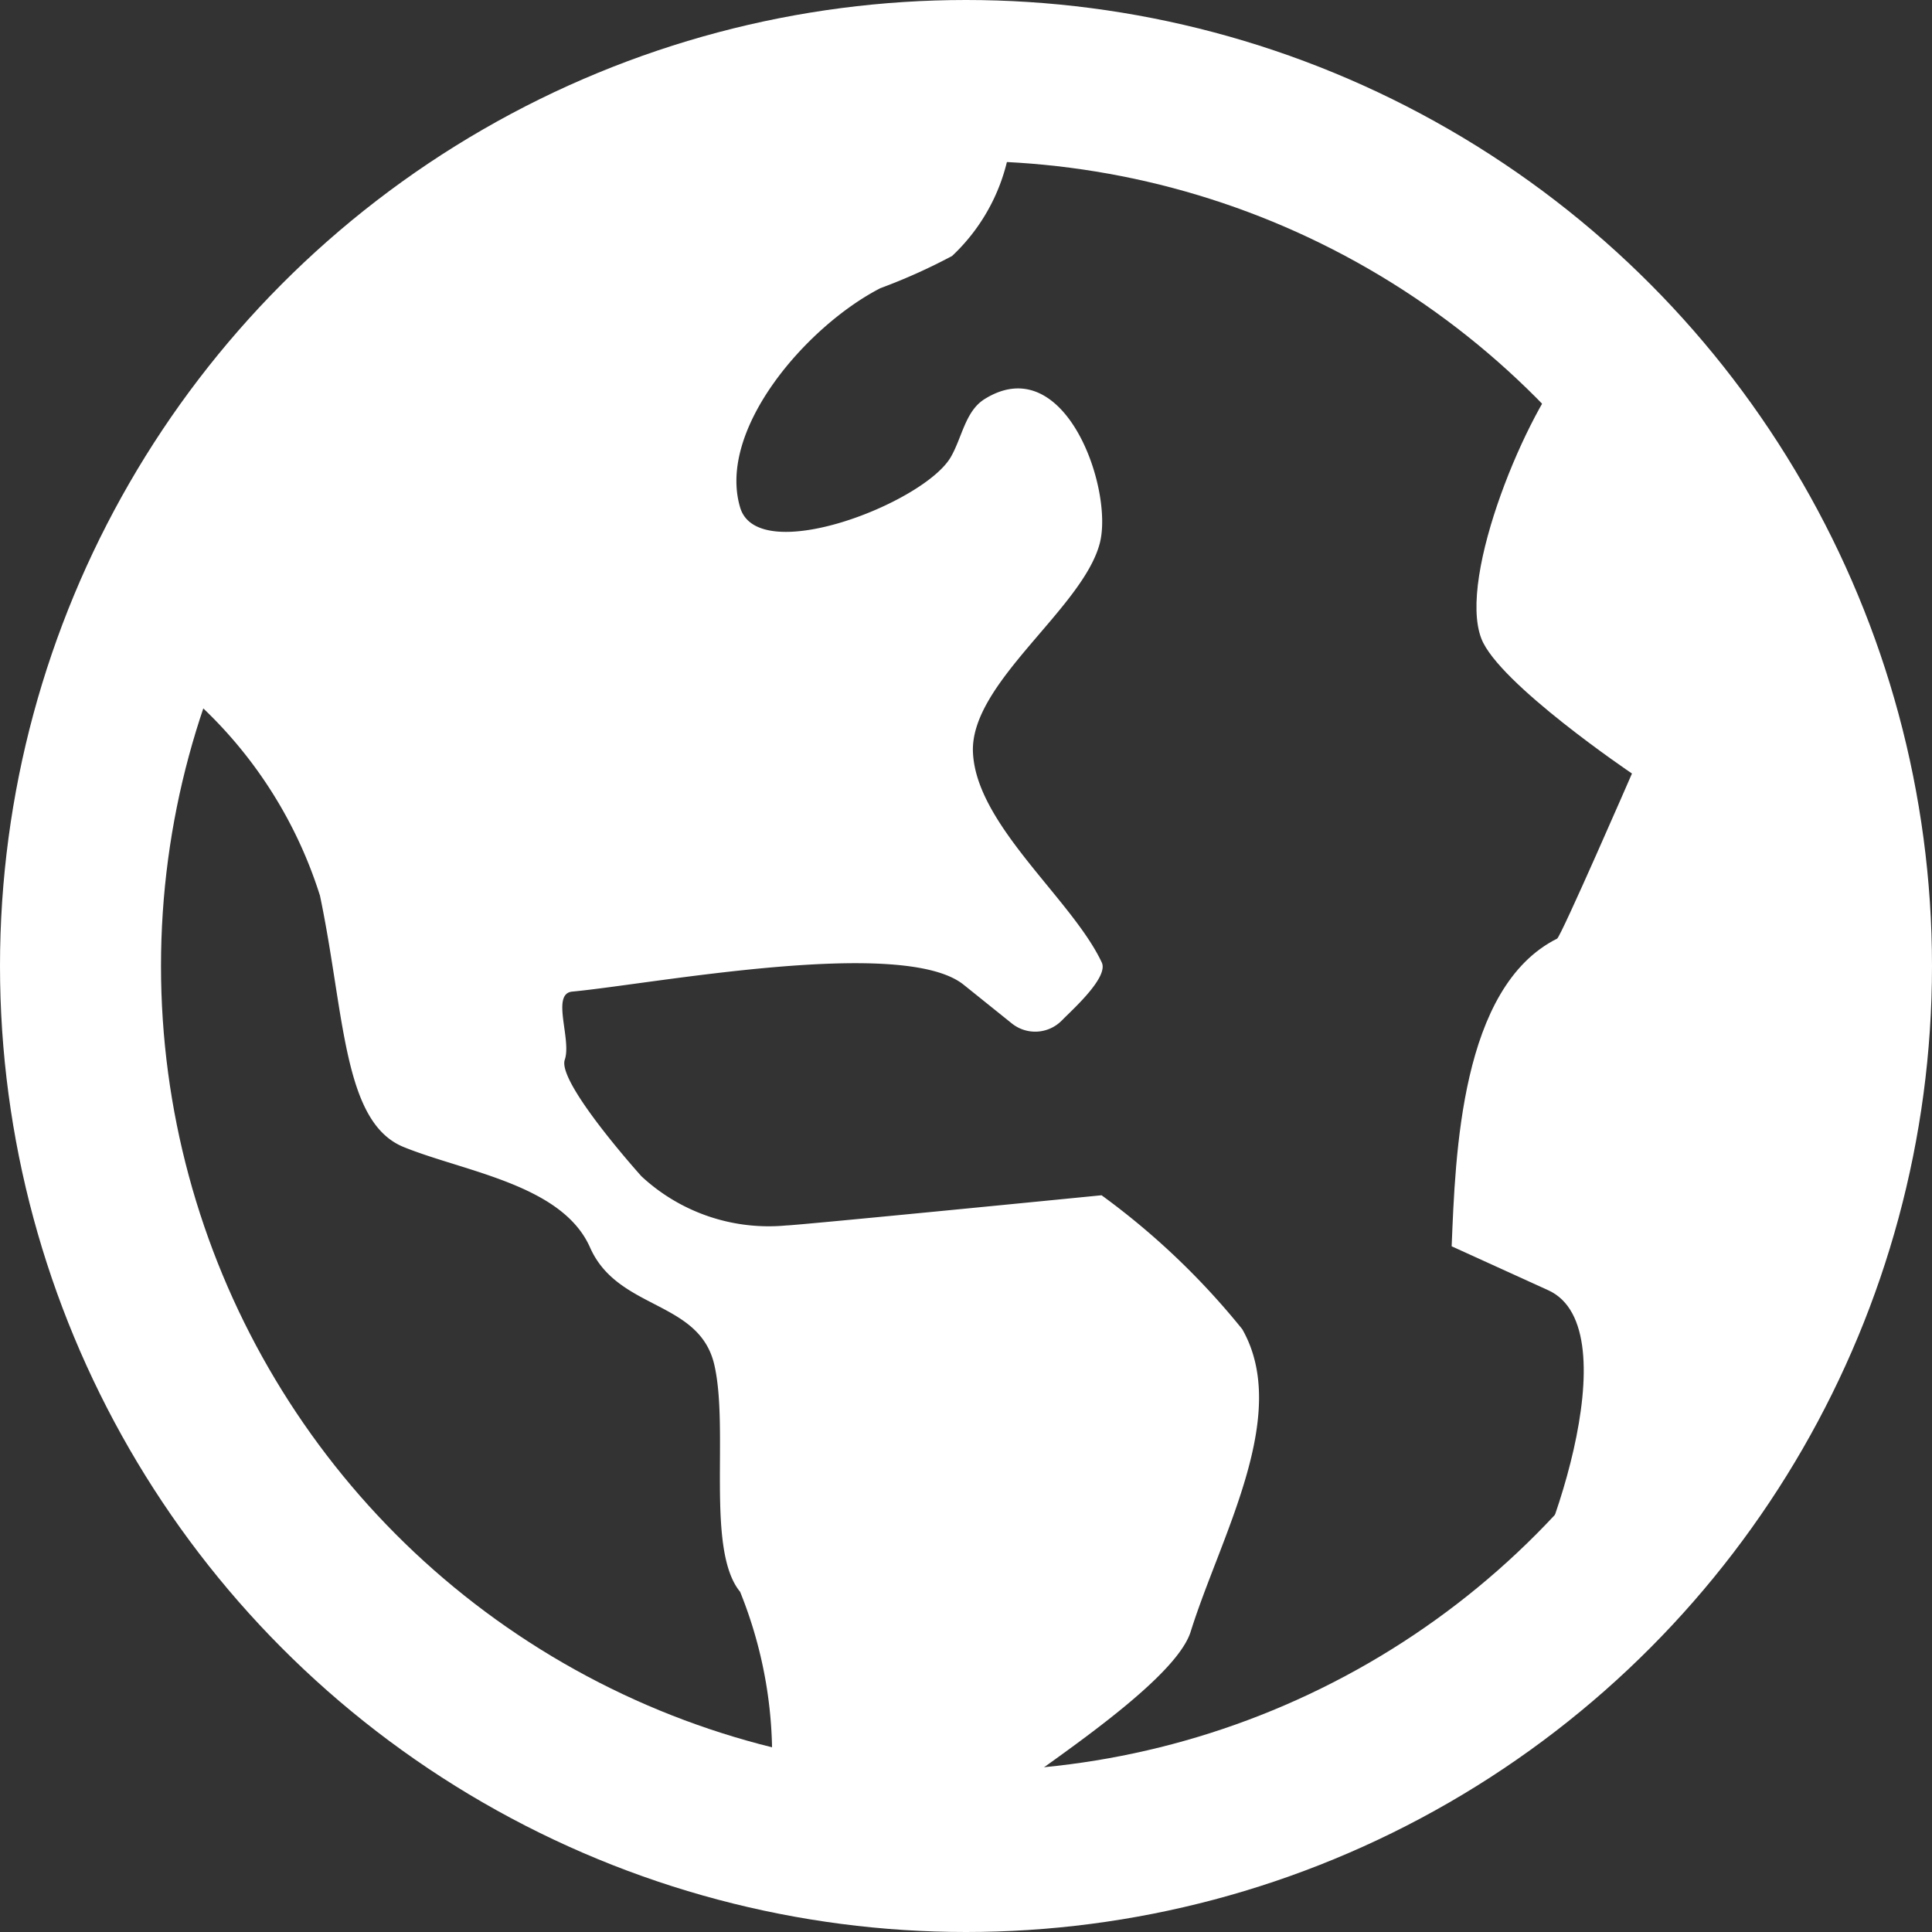
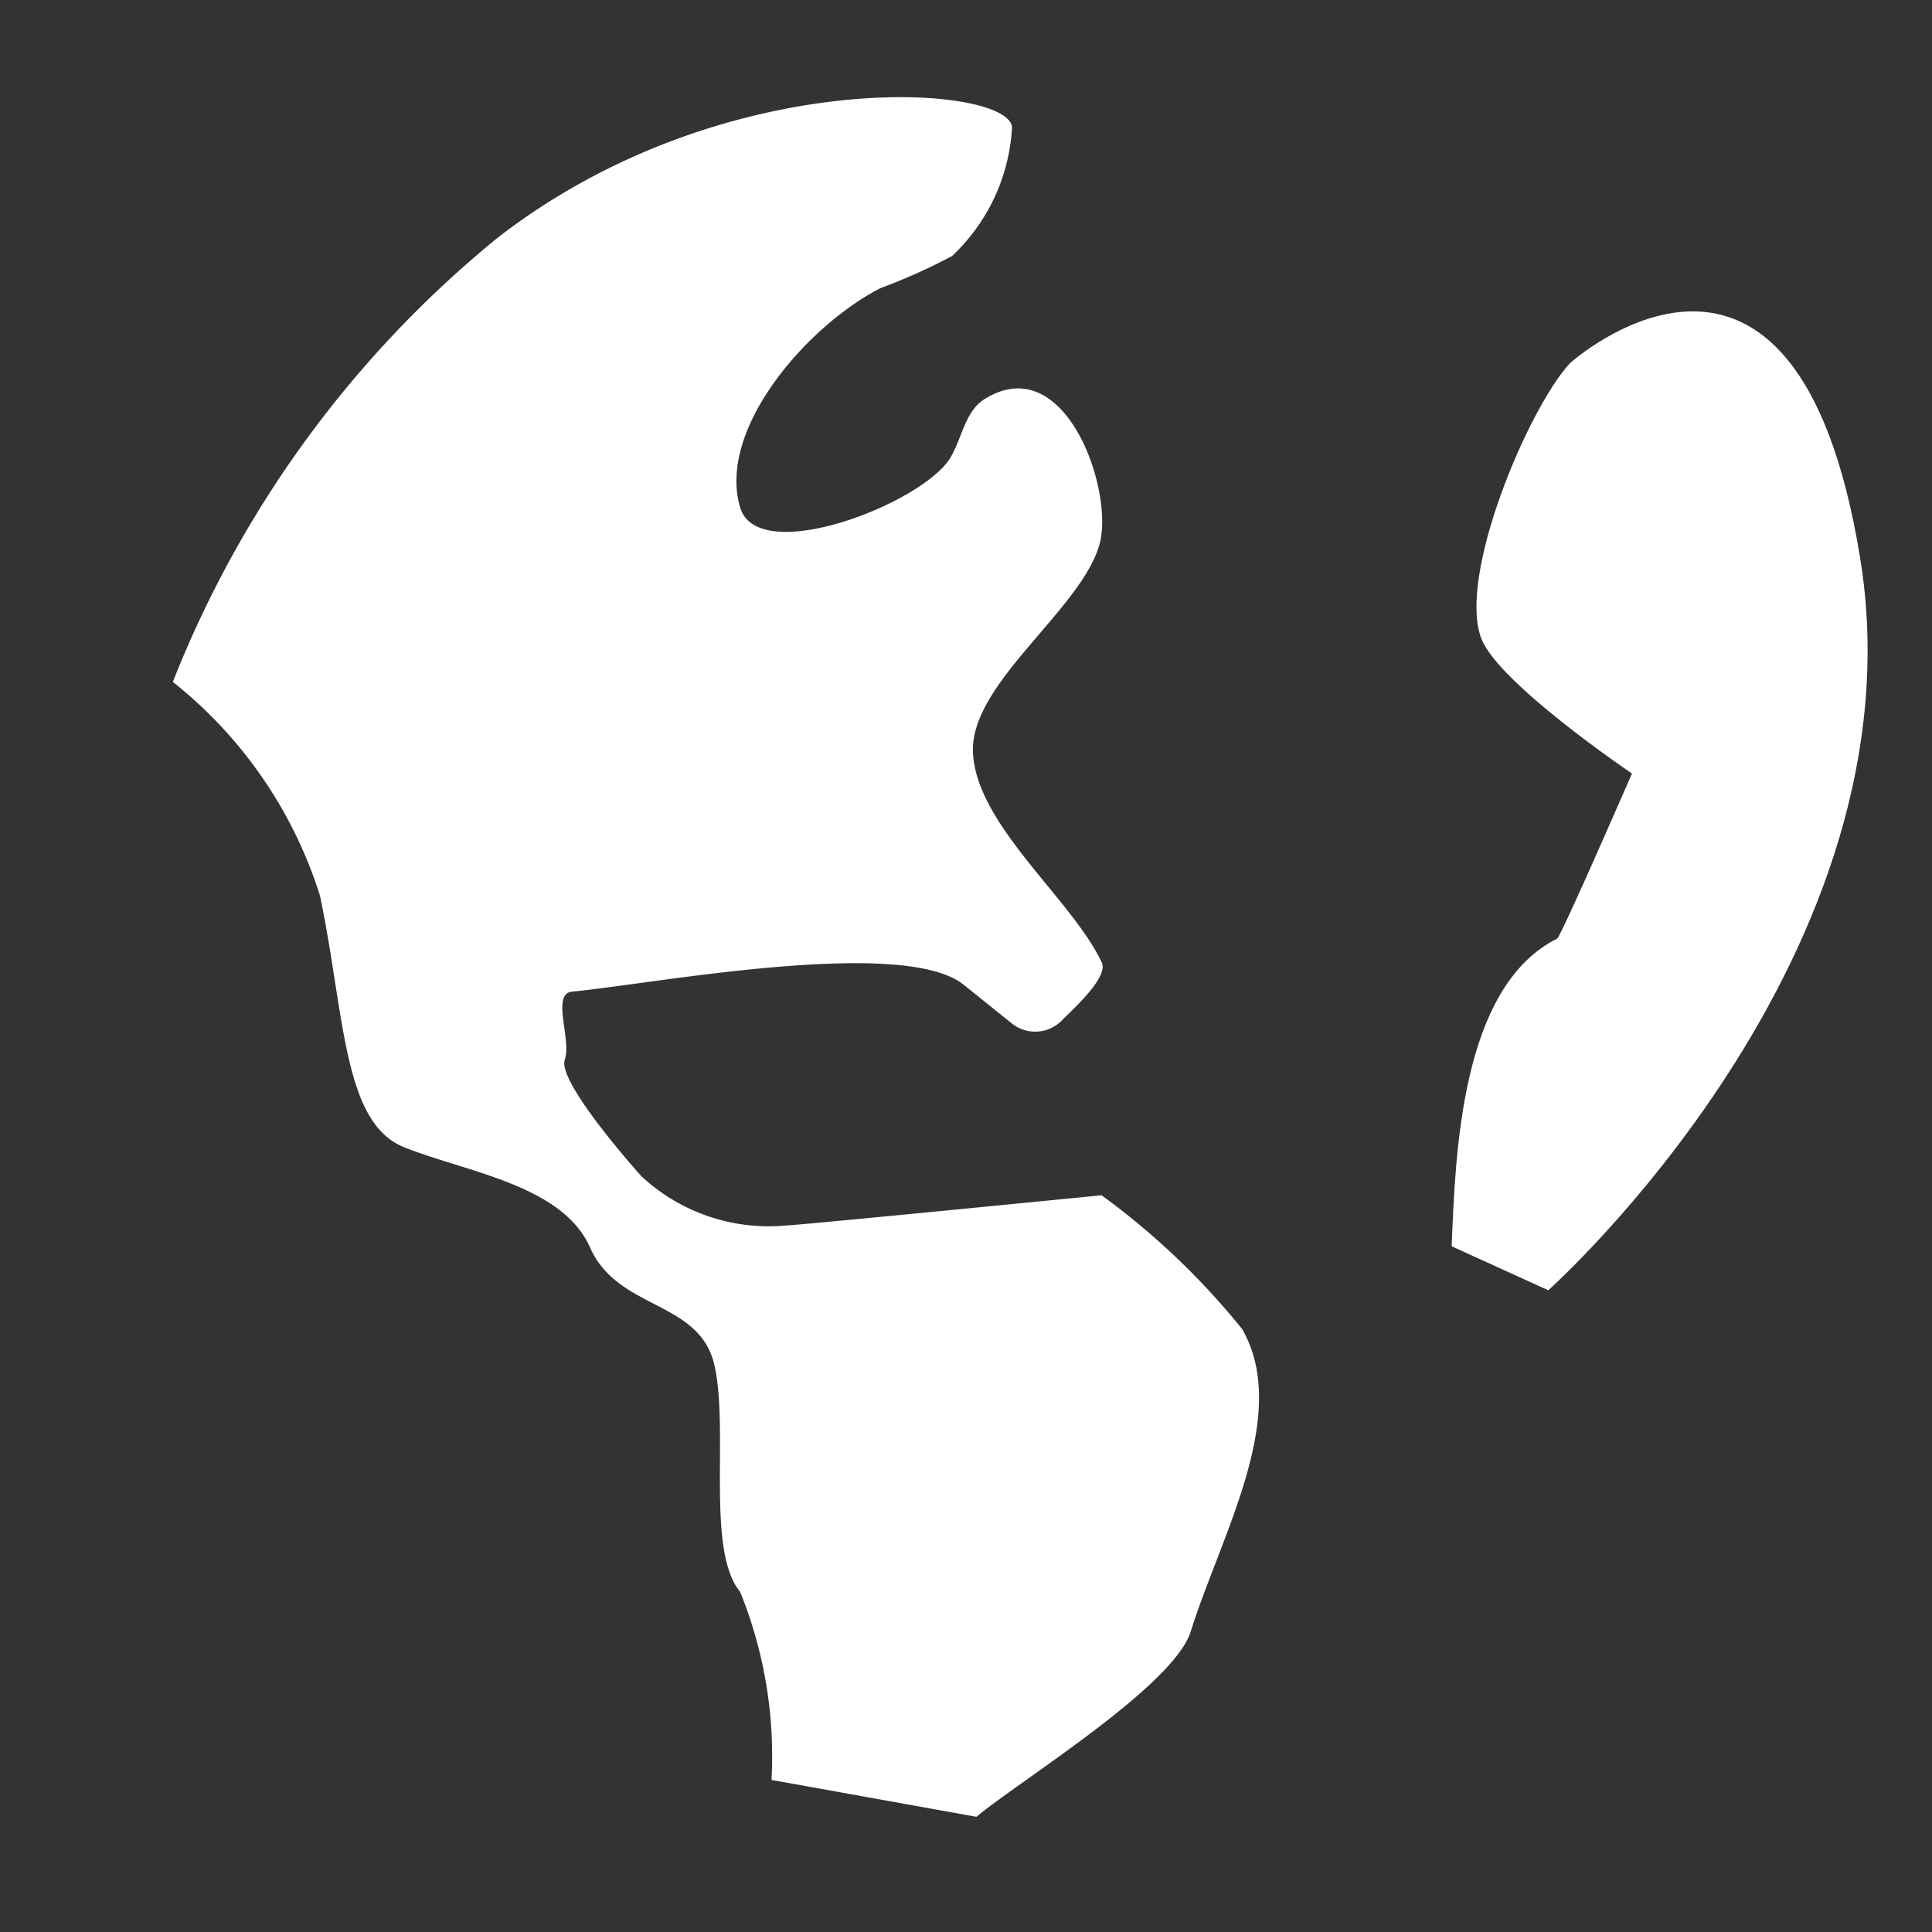
<svg xmlns="http://www.w3.org/2000/svg" width="24" height="24" viewBox="0 0 24 24">
  <rect x="0" y="0" width="24" height="24" fill="#333333" stroke="none" />
  <g id="Group_1167" data-name="Group 1167" transform="translate(-260.298 -1159.609)">
-     <circle id="Ellipse_123" data-name="Ellipse 123" cx="11" cy="11" r="11" transform="translate(261.298 1160.609)" fill="none" stroke="#fff" stroke-miterlimit="10" stroke-width="2" />
    <g id="Group_757" data-name="Group 757" transform="translate(262.442 1160.818)">
      <path id="Path_9286" data-name="Path 9286" d="M273.372,1182.212c.523-.44,2.447-1.619,2.661-2.3.372-1.19,1.248-2.691.641-3.757a9.194,9.194,0,0,0-1.748-1.664s-3.8.376-3.916.375a2.322,2.322,0,0,1-1.8-.611s-1.05-1.165-.952-1.448c.087-.253-.174-.821.093-.846.991-.093,4.105-.69,4.861-.086l.6.482a.463.463,0,0,0,.617-.034l.023-.023c.138-.138.56-.521.477-.7-.366-.782-1.552-1.7-1.6-2.6-.051-.865,1.362-1.792,1.575-2.609.174-.668-.431-2.415-1.432-1.79-.239.15-.278.476-.419.72-.333.573-2.392,1.372-2.616.628-.291-.97.827-2.256,1.741-2.726a7.234,7.234,0,0,0,.891-.4,2.368,2.368,0,0,0,.743-1.568c.1-.549-3.528-.881-6.394,1.346a13.508,13.508,0,0,0-4.029,5.513,5.493,5.493,0,0,1,1.828,2.656c.308,1.469.282,2.814,1.04,3.122s1.969.465,2.315,1.248,1.359.651,1.544,1.459-.107,2.3.32,2.818a5.441,5.441,0,0,1,.39,2.337Z" transform="translate(-263.386 -1160.852)" fill="#fff" />
-       <path id="Path_9287" data-name="Path 9287" d="M302,1168.574c-.522.568-1.4,2.647-1.1,3.421.213.557,1.871,1.676,1.871,1.676s-.882,2.027-.93,2.051c-1.2.6-1.263,2.684-1.31,3.822l1.2.546c1.05.477-.049,3.471-.484,4s4.678-4.162,3.874-9.1S302,1168.574,302,1168.574Z" transform="translate(-284.642 -1165.271)" fill="#fff" />
+       <path id="Path_9287" data-name="Path 9287" d="M302,1168.574c-.522.568-1.4,2.647-1.1,3.421.213.557,1.871,1.676,1.871,1.676s-.882,2.027-.93,2.051c-1.2.6-1.263,2.684-1.31,3.822l1.2.546s4.678-4.162,3.874-9.1S302,1168.574,302,1168.574Z" transform="translate(-284.642 -1165.271)" fill="#fff" />
    </g>
  </g>
</svg>